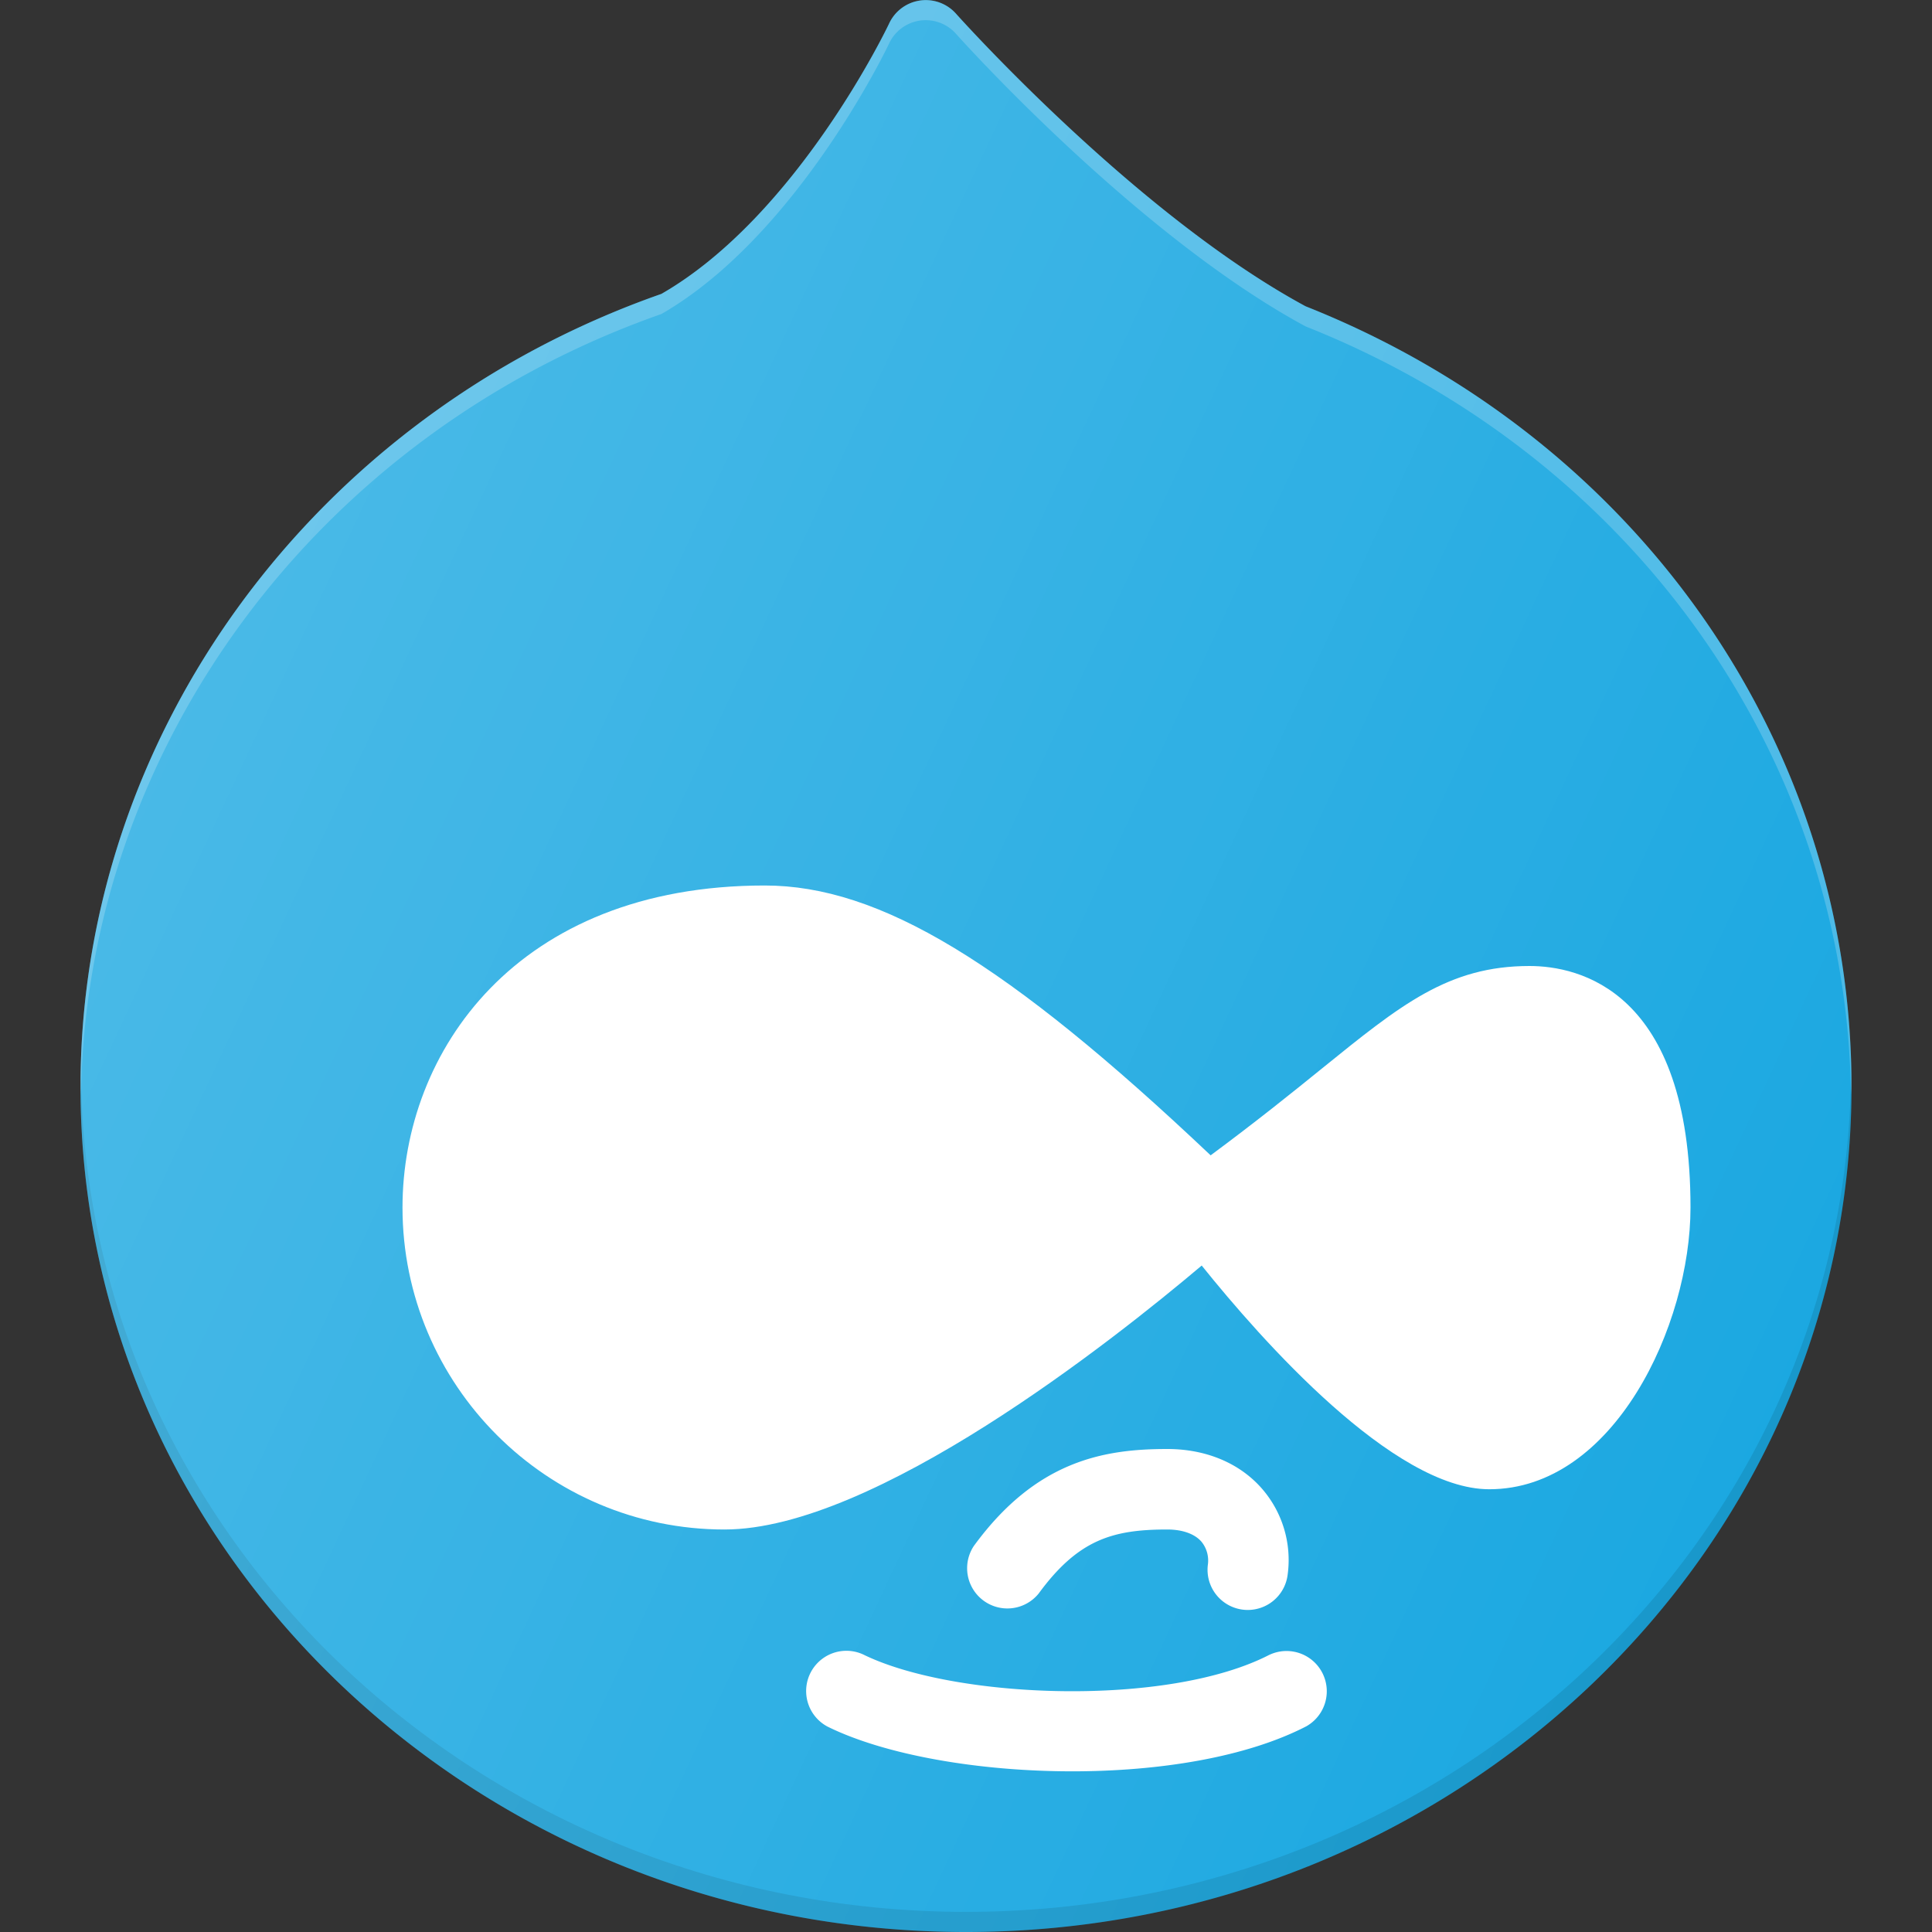
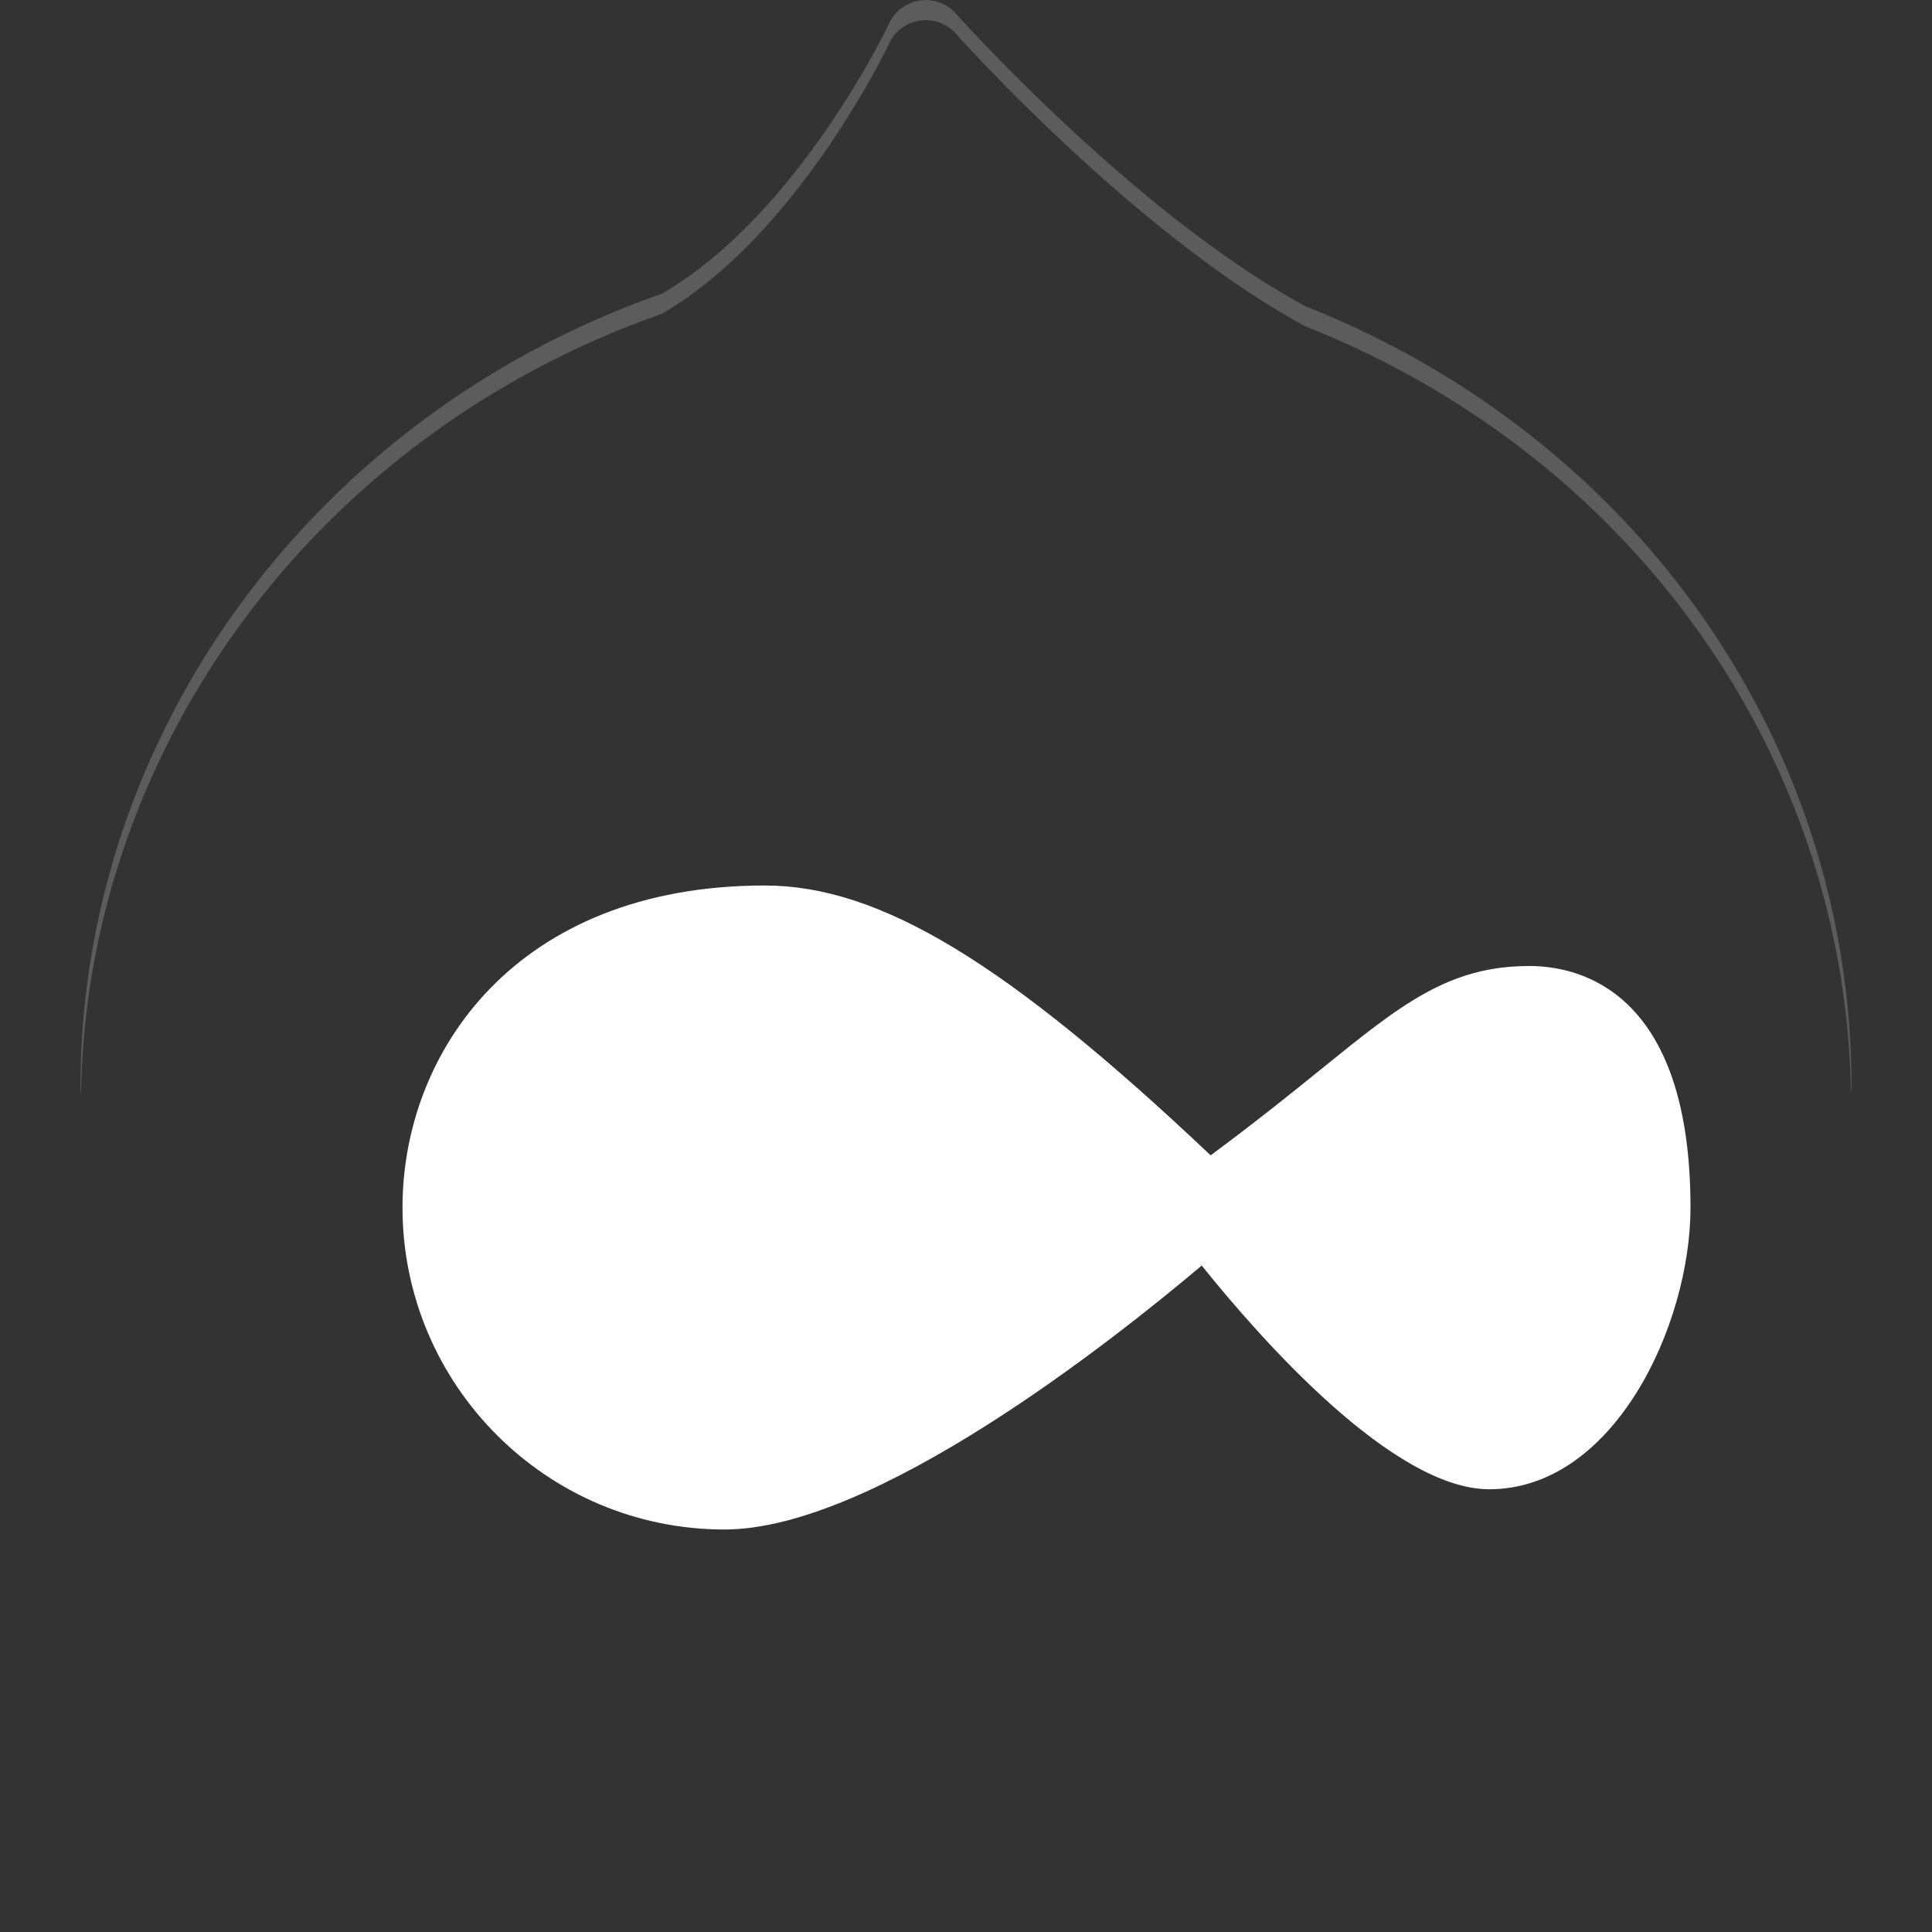
<svg xmlns="http://www.w3.org/2000/svg" xml:space="preserve" viewBox="0 0 24 24">
  <rect x="0" y="0" width="24" height="24" fill="#333333" stroke="none" />
-   <path fill="#1BA8E1" d="M16.219 3.805C14.103 2.662 11.896.193 11.874.168a.502.502 0 0 0-.827.12c-.01.024-1.138 2.39-2.831 3.363C3.899 5.163 1 9.121 1 13.501 1 19.29 5.935 24 12 24s11-4.71 11-10.5c0-4.258-2.661-8.06-6.781-9.695" />
  <path fill="#FFF" d="M8.216 3.901c1.693-.974 2.82-3.339 2.83-3.363a.502.502 0 0 1 .828-.12c.022.025 2.229 2.494 4.345 3.637 4.073 1.616 6.716 5.352 6.775 9.551 0-.036.006-.07.006-.106 0-4.258-2.661-8.06-6.781-9.695C14.103 2.662 11.896.193 11.874.168a.502.502 0 0 0-.827.12c-.01.024-1.138 2.39-2.831 3.363C3.899 5.163 1 9.121 1 13.501c0 .036.005.072.006.109.061-4.323 2.94-8.213 7.21-9.709" opacity=".2" />
-   <path fill="#010101" d="M12 23.75c-6.027 0-10.932-4.652-10.994-10.39 0 .046-.006.093-.006.14C1 19.29 5.935 24 12 24s11-4.71 11-10.5c0-.048-.005-.096-.006-.144-.06 5.74-4.966 10.394-10.994 10.394" opacity=".1" />
  <g fill="#FFF">
    <path d="M19 12c-1.007 0-1.598.48-2.578 1.273-.37.3-.82.662-1.383 1.079C12.508 11.957 10.929 11 9.5 11 6.408 11 5 13.073 5 15c0 2.206 1.794 4 4 4 1.86 0 4.822-2.344 5.928-3.279.743.925 2.38 2.779 3.572 2.779 1.549 0 2.5-2.039 2.5-3.5 0-2.708-1.398-3-2-3" />
-     <path d="M12.903 19.795c.492-.672.923-.795 1.597-.795.187 0 .337.053.422.148a.37.37 0 0 1 .082.293.499.499 0 1 0 .992.118 1.35 1.35 0 0 0-.327-1.075c-.277-.312-.692-.484-1.169-.484-.791 0-1.63.146-2.403 1.205a.5.5 0 0 0 .806.59M15.77 20.556c-1.267.655-3.918.552-5.048-.004a.5.5 0 0 0-.443.896c.712.352 1.872.556 3.042.556 1.075 0 2.158-.172 2.908-.56a.5.5 0 0 0-.458-.888" />
  </g>
  <linearGradient id="a" x1="2.431" x2="22.203" y1="8.221" y2="17.441" gradientUnits="userSpaceOnUse">
    <stop offset="0" style="stop-color:#fff;stop-opacity:.2" />
    <stop offset="1" style="stop-color:#fff;stop-opacity:0" />
  </linearGradient>
-   <path fill="url(#a)" d="M16.219 3.805C14.103 2.662 11.896.193 11.874.168a.502.502 0 0 0-.827.12c-.01.024-1.138 2.39-2.831 3.363C3.899 5.163 1 9.121 1 13.501 1 19.29 5.935 24 12 24s11-4.71 11-10.5c0-4.258-2.661-8.06-6.781-9.695" />
</svg>